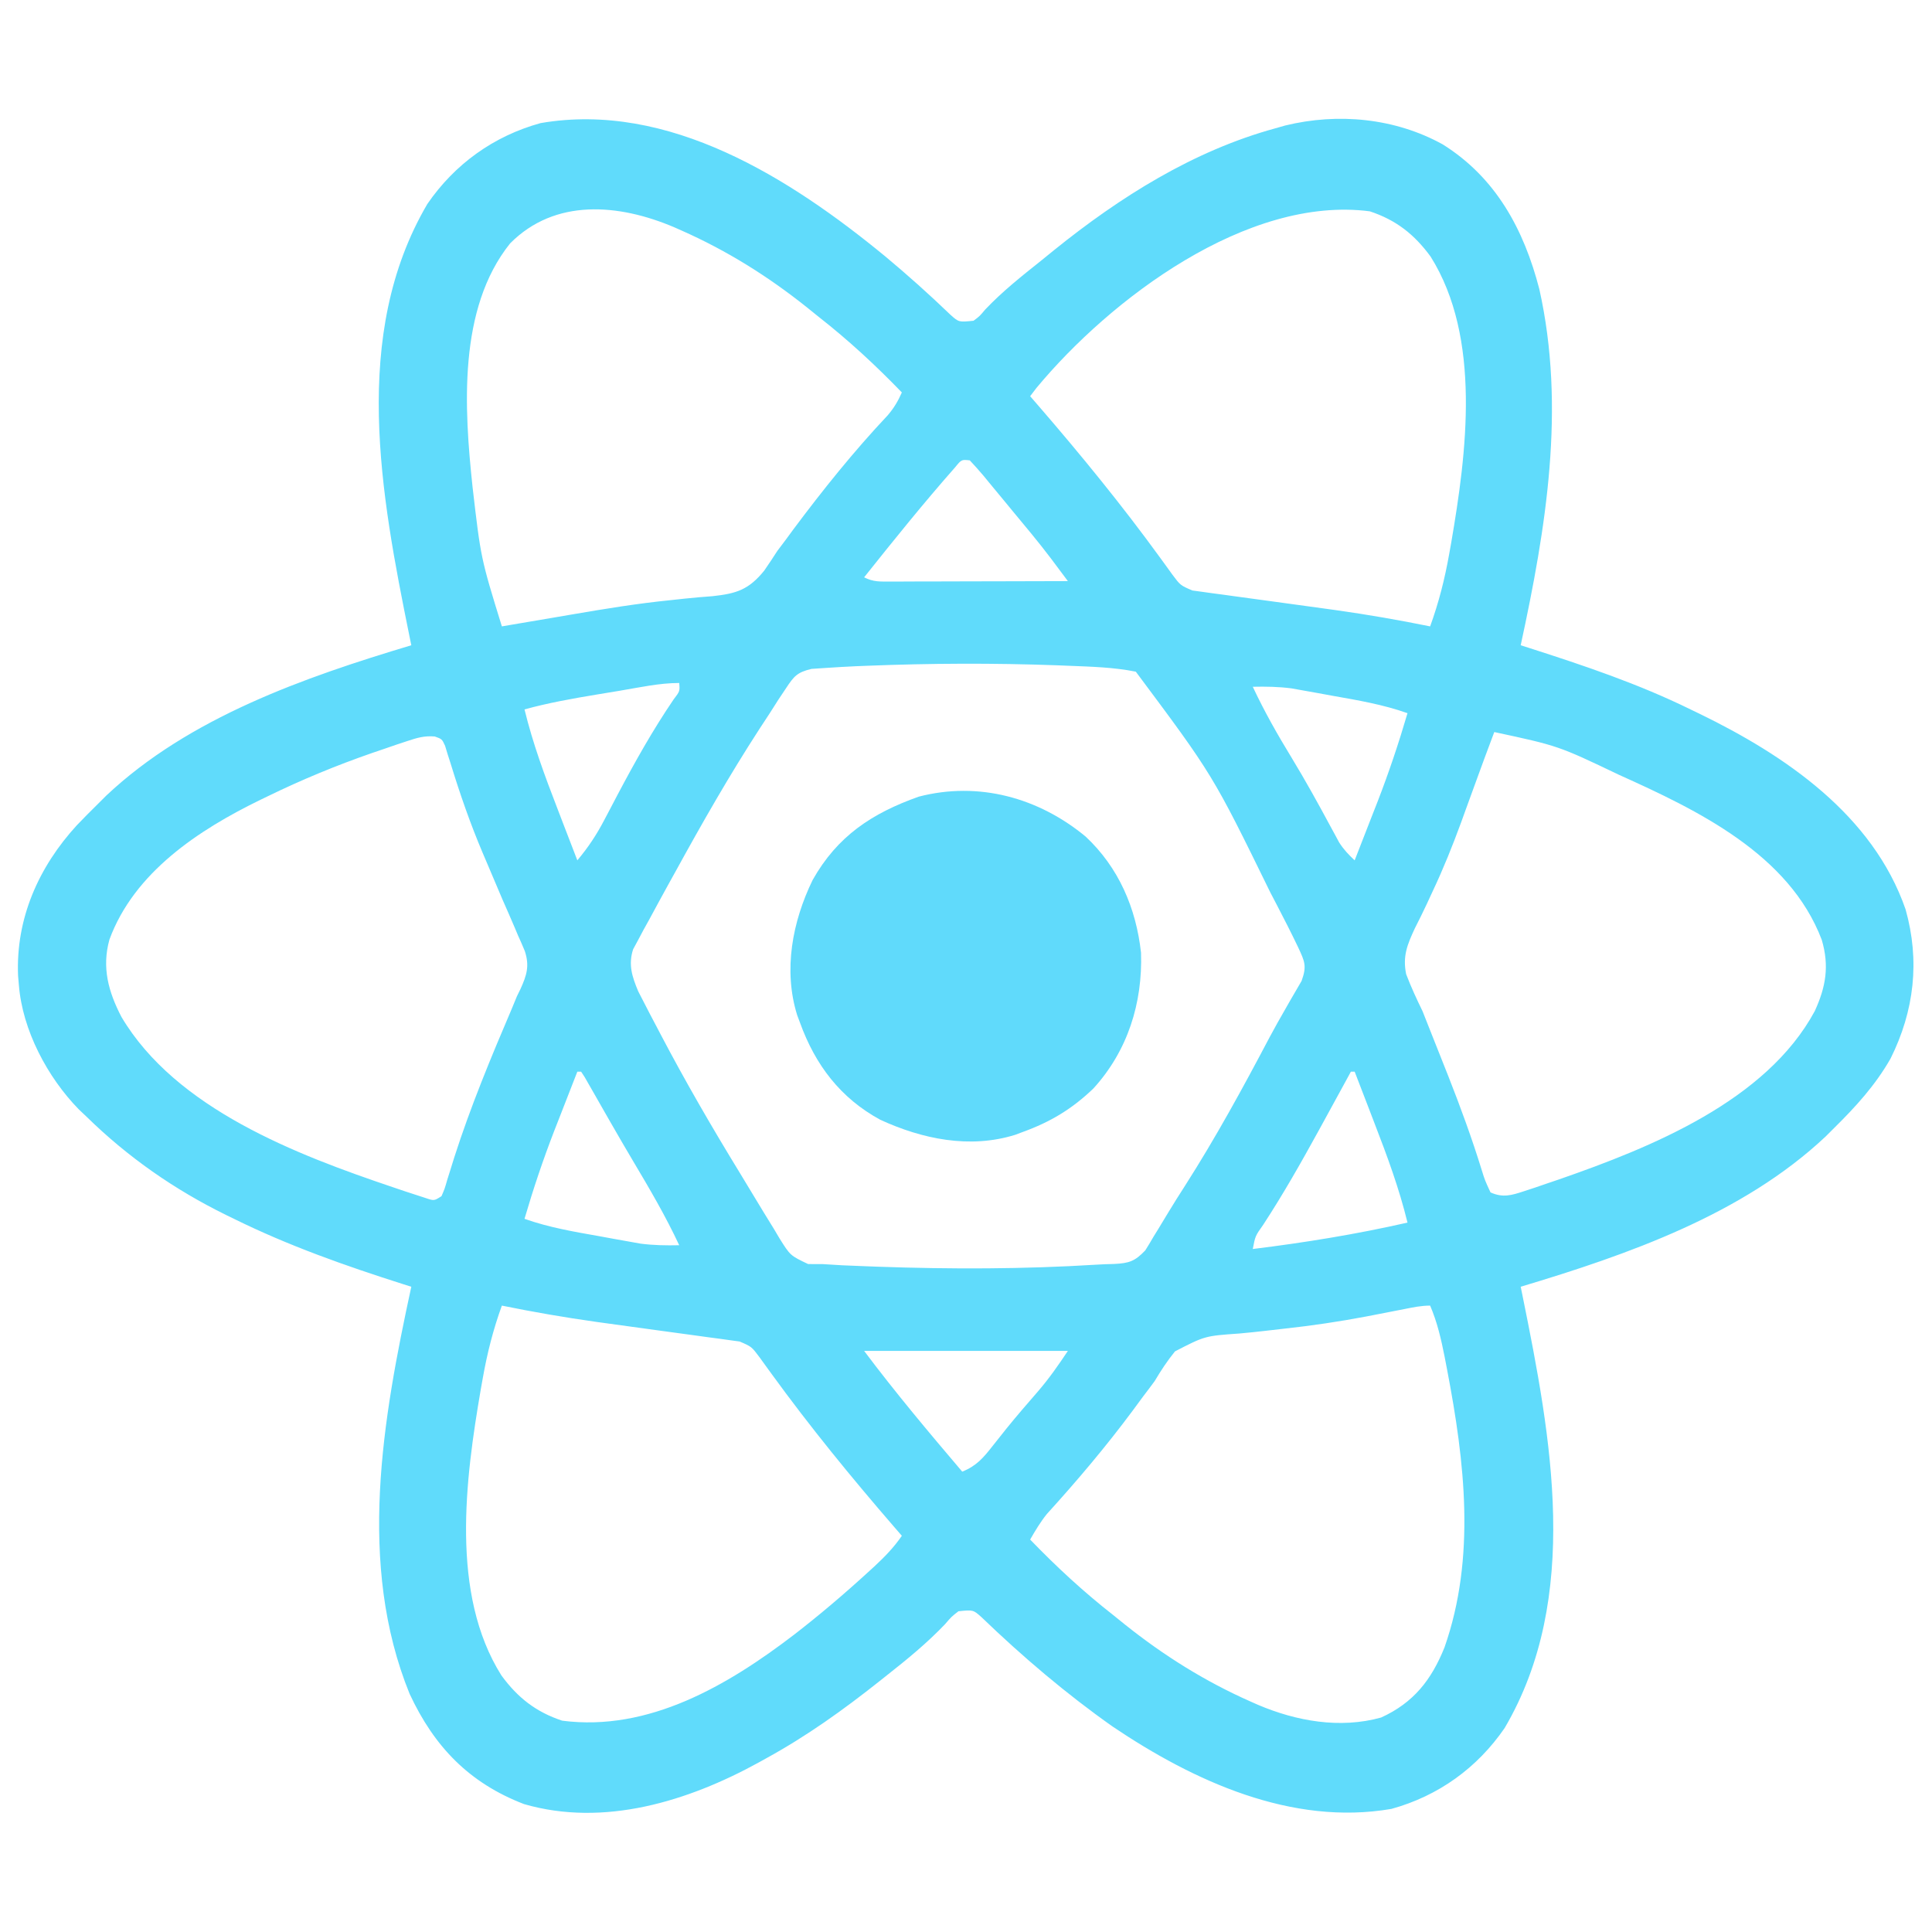
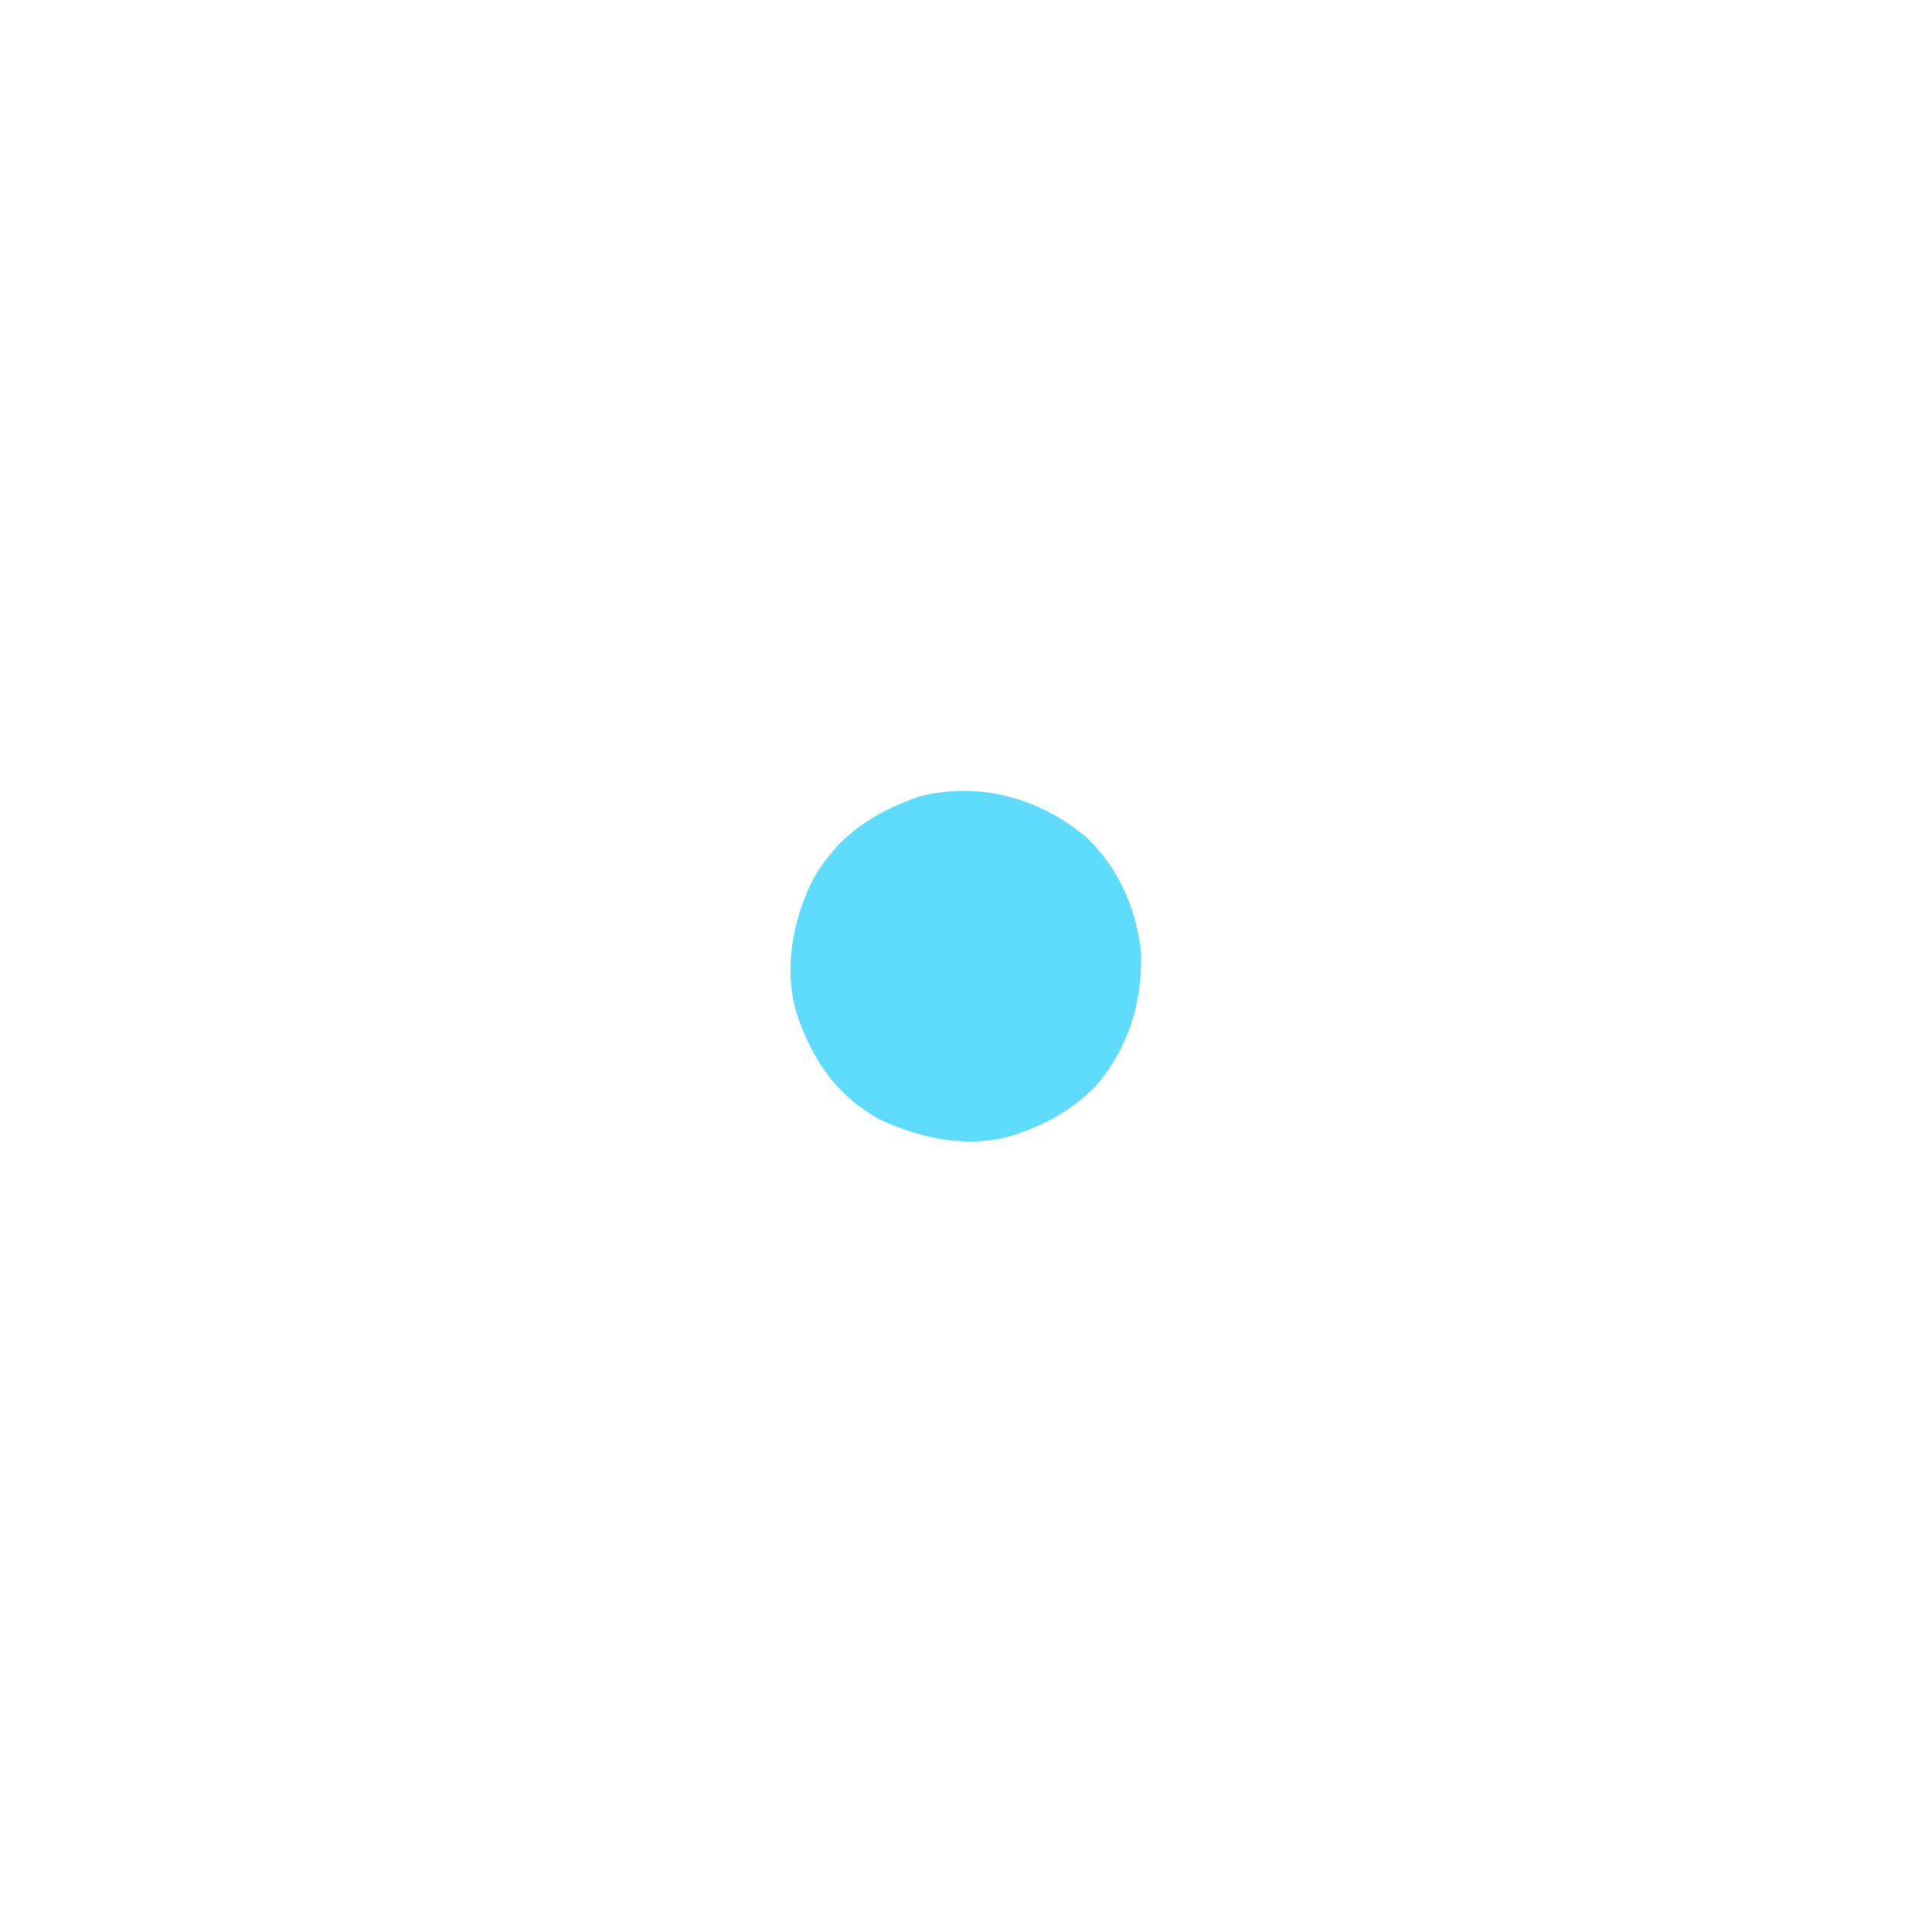
<svg xmlns="http://www.w3.org/2000/svg" version="1.1" width="512" height="512">
-   <path d="M0 0 C5.972 4.974 11.743 10.135 17.344 15.527 C19.558 17.508 19.558 17.508 23.465 17.109 C25.084 15.901 25.084 15.901 26.527 14.172 C31.117 9.32 36.249 5.266 41.465 1.109 C42.575 0.209 43.684 -0.692 44.793 -1.594 C62.225 -15.658 81.704 -27.944 103.465 -33.891 C104.318 -34.134 105.172 -34.378 106.051 -34.629 C120.079 -38.054 135.15 -36.604 147.777 -29.641 C161.863 -20.837 169.295 -7.134 173.402 8.73 C180.444 40.179 175.189 72.082 168.465 103.109 C169.188 103.34 169.912 103.571 170.658 103.809 C185.301 108.506 199.648 113.326 213.465 120.109 C214.237 120.481 215.01 120.853 215.806 121.237 C238.594 132.299 261.793 148.095 270.465 173.109 C274.297 186.73 272.785 200.002 266.465 212.672 C262.398 219.775 257.253 225.395 251.465 231.109 C250.386 232.186 250.386 232.186 249.285 233.285 C227.318 253.967 196.795 264.614 168.465 273.109 C168.636 273.949 168.807 274.789 168.984 275.654 C176.522 312.859 184.567 355.391 164.215 390.047 C156.95 400.635 146.631 408.055 134.215 411.484 C107.787 416.047 81.794 404.128 60.322 389.666 C48.004 380.974 36.439 371.142 25.586 360.691 C23.371 358.711 23.371 358.711 19.465 359.109 C17.616 360.547 17.616 360.547 15.902 362.547 C11.121 367.556 5.898 371.832 0.465 376.109 C-0.482 376.863 -0.482 376.863 -1.448 377.631 C-11.06 385.26 -20.767 392.21 -31.535 398.109 C-32.173 398.464 -32.81 398.818 -33.467 399.183 C-52.165 409.46 -74.448 416.361 -95.656 410.215 C-110.205 404.628 -119.472 394.989 -125.98 381.004 C-139.954 346.655 -133.124 308.125 -125.535 273.109 C-126.248 272.884 -126.962 272.658 -127.696 272.426 C-143.097 267.52 -158.028 262.262 -172.535 255.109 C-173.22 254.776 -173.905 254.442 -174.61 254.099 C-188.31 247.359 -200.608 238.808 -211.535 228.109 C-212.231 227.449 -212.927 226.789 -213.645 226.109 C-221.963 217.598 -228.61 205.09 -229.535 193.109 C-229.603 192.327 -229.672 191.544 -229.742 190.738 C-230.398 175.549 -224.293 161.846 -214.16 150.797 C-212.318 148.864 -210.437 146.987 -208.535 145.109 C-207.816 144.391 -207.097 143.673 -206.355 142.934 C-184.389 122.252 -153.865 111.605 -125.535 103.109 C-125.706 102.27 -125.878 101.43 -126.054 100.565 C-133.592 63.36 -141.637 20.828 -121.285 -13.828 C-114.02 -24.416 -103.701 -31.837 -91.285 -35.266 C-57.317 -41.131 -25.043 -20.585 0 0 Z M-99.348 -3.391 C-113.243 13.946 -111.505 40.469 -109.305 61.148 C-107.112 80.048 -107.112 80.048 -101.535 98.109 C-100.127 97.868 -100.127 97.868 -98.691 97.622 C-95.062 97.002 -91.433 96.388 -87.803 95.776 C-86.168 95.498 -84.533 95.219 -82.898 94.938 C-74.273 93.456 -65.679 92.048 -56.969 91.172 C-55.666 91.031 -54.364 90.89 -53.022 90.745 C-50.594 90.494 -48.161 90.279 -45.726 90.106 C-39.366 89.426 -36.098 88.385 -32 83.32 C-30.816 81.603 -29.657 79.868 -28.535 78.109 C-27.778 77.106 -27.022 76.104 -26.242 75.07 C-25.617 74.217 -24.992 73.364 -24.348 72.484 C-16.491 61.955 -8.255 51.69 0.758 42.125 C2.394 40.193 3.451 38.418 4.465 36.109 C-2.506 28.896 -9.629 22.303 -17.535 16.109 C-18.543 15.296 -19.551 14.483 -20.59 13.645 C-30.929 5.381 -41.858 -1.464 -53.973 -6.828 C-54.611 -7.111 -55.248 -7.393 -55.906 -7.684 C-70.519 -13.887 -87.427 -15.413 -99.348 -3.391 Z M40.117 34.938 C39.299 36.013 39.299 36.013 38.465 37.109 C39.18 37.934 39.896 38.759 40.633 39.609 C51.939 52.692 62.81 65.994 72.972 79.991 C73.53 80.76 74.089 81.528 74.664 82.32 C75.404 83.346 75.404 83.346 76.159 84.392 C78.287 87.237 78.287 87.237 81.458 88.595 C82.276 88.706 83.093 88.817 83.936 88.931 C84.865 89.062 85.794 89.192 86.752 89.326 C88.269 89.526 88.269 89.526 89.816 89.73 C90.863 89.876 91.91 90.021 92.989 90.171 C96.355 90.638 99.722 91.093 103.09 91.547 C107.479 92.145 111.867 92.748 116.254 93.355 C117.311 93.502 118.369 93.648 119.458 93.798 C127.85 94.978 136.161 96.419 144.465 98.109 C146.766 91.768 148.354 85.498 149.527 78.859 C149.697 77.913 149.866 76.966 150.04 75.991 C154.126 52.223 158.138 21.672 144.59 0.109 C140.307 -5.751 135.452 -9.593 128.465 -11.891 C96.002 -16.093 59.72 11.323 40.117 34.938 Z M18.617 55.91 C10.254 65.394 2.339 75.218 -5.535 85.109 C-3.03 86.362 -1.338 86.23 1.465 86.223 C2.506 86.223 3.547 86.223 4.62 86.223 C6.31 86.215 6.31 86.215 8.035 86.207 C9.187 86.206 10.338 86.204 11.524 86.203 C15.213 86.197 18.901 86.185 22.59 86.172 C25.086 86.167 27.582 86.162 30.078 86.158 C36.207 86.147 42.336 86.13 48.465 86.109 C47.51 84.833 46.556 83.556 45.6 82.28 C45.069 81.569 44.537 80.858 43.989 80.126 C40.623 75.673 37.029 71.404 33.465 67.109 C32.987 66.528 32.51 65.947 32.018 65.348 C30.527 63.534 29.028 61.727 27.527 59.922 C27.055 59.345 26.582 58.768 26.095 58.173 C24.929 56.78 23.702 55.439 22.465 54.109 C20.274 53.877 20.274 53.877 18.617 55.91 Z M-4.785 108.547 C-5.767 108.586 -6.748 108.625 -7.76 108.666 C-10.354 108.784 -12.944 108.936 -15.535 109.109 C-17.486 109.239 -17.486 109.239 -19.477 109.371 C-23.264 110.285 -24.099 111.267 -26.223 114.484 C-27.228 115.989 -27.228 115.989 -28.254 117.523 C-29.015 118.718 -29.775 119.914 -30.535 121.109 C-31.441 122.493 -32.347 123.875 -33.254 125.258 C-41.238 137.558 -48.479 150.26 -55.535 163.109 C-56.115 164.154 -56.695 165.199 -57.292 166.276 C-59.017 169.398 -60.717 172.532 -62.41 175.672 C-62.941 176.629 -63.471 177.587 -64.018 178.573 C-64.495 179.473 -64.973 180.373 -65.465 181.301 C-66.103 182.479 -66.103 182.479 -66.753 183.682 C-68.074 187.783 -67.017 190.959 -65.39 194.841 C-64.911 195.768 -64.431 196.696 -63.938 197.652 C-63.392 198.713 -62.846 199.773 -62.283 200.865 C-61.686 201.998 -61.088 203.13 -60.473 204.297 C-60.165 204.884 -59.858 205.472 -59.541 206.077 C-52.96 218.633 -45.866 230.86 -38.465 242.952 C-37.192 245.034 -35.929 247.122 -34.676 249.216 C-32.965 252.071 -31.225 254.905 -29.473 257.734 C-28.973 258.576 -28.473 259.418 -27.959 260.285 C-25.105 264.846 -25.105 264.846 -20.371 267.098 C-19.105 267.102 -17.839 267.105 -16.535 267.109 C-14.789 267.21 -13.043 267.316 -11.297 267.426 C-9.272 267.513 -7.248 267.595 -5.223 267.672 C-4.13 267.714 -3.037 267.755 -1.91 267.798 C17.376 268.473 36.724 268.46 55.992 267.261 C57.577 267.164 59.164 267.098 60.752 267.071 C64.7 266.872 66.221 266.365 68.977 263.469 C69.729 262.283 70.453 261.078 71.152 259.859 C71.563 259.195 71.973 258.53 72.396 257.845 C73.294 256.385 74.181 254.918 75.058 253.446 C76.498 251.054 77.991 248.704 79.5 246.355 C87.648 233.594 94.858 220.397 101.913 207.007 C103.297 204.422 104.727 201.874 106.195 199.336 C106.586 198.649 106.977 197.963 107.38 197.255 C108.375 195.517 109.388 193.789 110.402 192.062 C111.828 188.101 111.24 186.926 109.465 183.109 C107.663 179.34 105.773 175.625 103.84 171.922 C103.271 170.831 102.702 169.739 102.115 168.615 C86.861 137.443 86.861 137.443 66.465 110.109 C60.611 108.94 54.668 108.784 48.715 108.547 C47.671 108.505 46.628 108.463 45.553 108.42 C28.772 107.81 11.993 107.876 -4.785 108.547 Z M-70.139 115.136 C-72.197 115.48 -74.256 115.818 -76.314 116.156 C-82.795 117.231 -89.197 118.368 -95.535 120.109 C-93.34 129.117 -90.186 137.67 -86.848 146.297 C-86.331 147.644 -85.815 148.991 -85.299 150.338 C-84.05 153.597 -82.794 156.854 -81.535 160.109 C-78.679 156.713 -76.45 153.357 -74.398 149.426 C-73.825 148.339 -73.251 147.252 -72.661 146.133 C-71.763 144.42 -71.763 144.42 -70.848 142.672 C-66.252 133.993 -61.538 125.571 -56.012 117.453 C-54.357 115.289 -54.357 115.289 -54.535 113.109 C-59.792 113.109 -64.963 114.268 -70.139 115.136 Z M97.465 114.109 C100.525 120.645 104.042 126.837 107.801 132.99 C111.427 138.958 114.795 145.057 118.102 151.207 C118.498 151.933 118.893 152.659 119.301 153.406 C119.647 154.049 119.993 154.692 120.349 155.354 C121.531 157.214 122.855 158.613 124.465 160.109 C126.056 156.05 127.636 151.986 129.215 147.922 C129.658 146.791 130.102 145.66 130.559 144.494 C133.543 136.791 136.144 129.038 138.465 121.109 C131.938 118.798 125.329 117.687 118.527 116.484 C117.278 116.255 116.028 116.025 114.74 115.789 C113.527 115.573 112.313 115.356 111.062 115.133 C109.964 114.936 108.866 114.739 107.735 114.537 C104.276 114.085 100.949 114.037 97.465 114.109 Z M161.465 126.109 C159.735 130.689 158.037 135.279 156.371 139.883 C155.569 142.083 154.767 144.284 153.965 146.484 C153.541 147.659 153.116 148.833 152.679 150.043 C150.411 156.223 148 162.249 145.188 168.203 C144.66 169.342 144.133 170.481 143.59 171.655 C142.574 173.819 141.523 175.966 140.43 178.091 C138.413 182.433 137.136 185.497 138.111 190.278 C139.396 193.656 140.886 196.859 142.465 200.109 C143.366 202.333 144.249 204.563 145.113 206.801 C145.558 207.921 146.003 209.042 146.461 210.196 C146.916 211.343 147.371 212.49 147.84 213.672 C148.558 215.48 148.558 215.48 149.291 217.325 C152.54 225.571 155.574 233.86 158.183 242.332 C158.965 244.858 158.965 244.858 160.465 248.109 C163.762 249.588 166.067 248.875 169.402 247.773 C170.37 247.456 171.338 247.138 172.334 246.811 C173.884 246.278 173.884 246.278 175.465 245.734 C176.533 245.372 177.6 245.009 178.701 244.635 C202.967 236.201 233.542 223.909 246.402 200.047 C249.325 193.659 250.302 188.12 248.25 181.176 C239.614 158.446 215.312 146.809 194.493 137.434 C178.44 129.76 178.44 129.76 161.465 126.109 Z M-126.543 128.48 C-127.521 128.803 -128.499 129.126 -129.506 129.459 C-130.547 129.818 -131.588 130.177 -132.66 130.547 C-133.734 130.912 -134.808 131.278 -135.914 131.654 C-145.386 134.941 -154.526 138.717 -163.535 143.109 C-164.198 143.429 -164.862 143.748 -165.545 144.077 C-181.9 152.044 -199.007 163.311 -205.535 181.109 C-207.598 188.541 -205.793 194.98 -202.348 201.609 C-187.893 225.978 -155.912 238.135 -130.41 246.734 C-129.36 247.09 -128.31 247.445 -127.229 247.811 C-126.255 248.128 -125.281 248.446 -124.277 248.773 C-123.41 249.057 -122.542 249.34 -121.648 249.631 C-119.495 250.353 -119.495 250.353 -117.535 249.109 C-116.697 247.176 -116.697 247.176 -116.012 244.781 C-115.719 243.85 -115.426 242.919 -115.124 241.959 C-114.647 240.425 -114.647 240.425 -114.16 238.859 C-109.822 225.335 -104.428 212.347 -98.85 199.299 C-98.416 198.246 -97.982 197.194 -97.535 196.109 C-97.229 195.487 -96.924 194.864 -96.609 194.223 C-94.938 190.538 -94.17 188.094 -95.445 184.17 C-96.017 182.783 -96.618 181.407 -97.242 180.043 C-97.558 179.294 -97.874 178.546 -98.199 177.774 C-99.225 175.354 -100.286 172.951 -101.348 170.547 C-102.768 167.233 -104.171 163.911 -105.574 160.59 C-106.096 159.367 -106.096 159.367 -106.628 158.119 C-109.902 150.387 -112.64 142.529 -115.099 134.498 C-115.506 133.23 -115.506 133.23 -115.922 131.938 C-116.25 130.853 -116.25 130.853 -116.585 129.747 C-117.413 127.958 -117.413 127.958 -119.323 127.284 C-122.07 127.067 -123.928 127.61 -126.543 128.48 Z M-81.535 216.109 C-83.126 220.169 -84.706 224.233 -86.285 228.297 C-86.729 229.428 -87.172 230.559 -87.629 231.725 C-90.614 239.428 -93.214 247.181 -95.535 255.109 C-89.008 257.421 -82.4 258.531 -75.598 259.734 C-74.348 259.964 -73.098 260.193 -71.811 260.43 C-70.597 260.646 -69.383 260.863 -68.133 261.086 C-67.035 261.283 -65.936 261.479 -64.805 261.682 C-61.347 262.134 -58.019 262.182 -54.535 262.109 C-58.139 254.39 -62.408 247.117 -66.758 239.805 C-68.732 236.482 -70.673 233.143 -72.594 229.789 C-73.095 228.915 -73.596 228.041 -74.113 227.14 C-75.092 225.429 -76.069 223.717 -77.043 222.002 C-77.485 221.232 -77.927 220.462 -78.383 219.668 C-78.971 218.636 -78.971 218.636 -79.571 217.584 C-79.889 217.097 -80.207 216.611 -80.535 216.109 C-80.865 216.109 -81.195 216.109 -81.535 216.109 Z M123.465 216.109 C123.033 216.904 122.6 217.699 122.155 218.518 C120.138 222.218 118.116 225.915 116.09 229.609 C115.546 230.602 115.546 230.602 114.991 231.614 C110.306 240.141 105.541 248.57 100.209 256.715 C98.118 259.665 98.118 259.665 97.465 263.109 C111.296 261.403 124.874 259.201 138.465 256.109 C136.27 247.102 133.116 238.549 129.777 229.922 C129.261 228.575 128.744 227.228 128.229 225.881 C126.979 222.622 125.724 219.365 124.465 216.109 C124.135 216.109 123.805 216.109 123.465 216.109 Z M-101.535 278.109 C-103.837 284.45 -105.425 290.721 -106.598 297.359 C-106.767 298.307 -106.936 299.254 -107.11 300.23 C-111.2 324.031 -115.257 354.503 -101.66 376.109 C-97.377 381.97 -92.522 385.812 -85.535 388.109 C-62.616 391.076 -41.676 378.766 -24.099 365.319 C-17.326 360.079 -10.852 354.576 -4.535 348.797 C-3.983 348.293 -3.43 347.789 -2.861 347.27 C-0.116 344.724 2.348 342.204 4.465 339.109 C3.749 338.284 3.034 337.459 2.297 336.609 C-9.009 323.527 -19.881 310.224 -30.042 296.228 C-30.601 295.459 -31.159 294.69 -31.734 293.898 C-32.228 293.215 -32.721 292.531 -33.229 291.827 C-35.358 288.982 -35.358 288.982 -38.528 287.623 C-39.346 287.512 -40.164 287.402 -41.006 287.287 C-41.936 287.157 -42.865 287.027 -43.822 286.892 C-45.339 286.692 -45.339 286.692 -46.887 286.488 C-47.934 286.343 -48.98 286.197 -50.059 286.048 C-53.425 285.581 -56.792 285.126 -60.16 284.672 C-64.549 284.074 -68.937 283.471 -73.324 282.863 C-74.382 282.717 -75.439 282.571 -76.528 282.42 C-84.92 281.24 -93.231 279.8 -101.535 278.109 Z M137.629 279.027 C136.601 279.227 135.574 279.426 134.515 279.632 C132.189 280.083 129.863 280.537 127.538 280.991 C120.355 282.347 113.213 283.417 105.945 284.203 C104.325 284.389 102.705 284.575 101.085 284.761 C98.697 285.035 96.311 285.294 93.916 285.503 C84.784 286.14 84.784 286.14 76.846 290.24 C74.803 292.765 73.122 295.318 71.465 298.109 C70.474 299.461 69.469 300.802 68.445 302.129 C67.514 303.393 66.583 304.657 65.652 305.922 C58.553 315.477 50.91 324.52 42.902 333.328 C41.179 335.463 39.832 337.734 38.465 340.109 C45.435 347.323 52.558 353.916 60.465 360.109 C61.473 360.923 62.481 361.736 63.52 362.574 C73.859 370.837 84.788 377.683 96.902 383.047 C97.54 383.329 98.178 383.612 98.835 383.903 C109.053 388.24 120.587 390.306 131.477 387.27 C140.065 383.364 144.815 377.298 148.277 368.672 C156.638 344.823 153.625 319.448 148.965 295.109 C148.751 293.994 148.538 292.878 148.318 291.728 C147.369 286.966 146.38 282.588 144.465 278.109 C142.08 278.109 139.972 278.561 137.629 279.027 Z M-5.535 290.109 C2.728 301.126 11.547 311.624 20.465 322.109 C24.229 320.602 26.049 318.46 28.527 315.297 C29.306 314.317 30.085 313.337 30.887 312.328 C31.301 311.806 31.716 311.284 32.143 310.746 C34.901 307.332 37.785 304.02 40.658 300.702 C43.588 297.278 45.934 293.906 48.465 290.109 C30.645 290.109 12.825 290.109 -5.535 290.109 Z " fill="#60DBFB" transform="translate(234.535,67.891)" />
-   <path d="M0 0 C8.747 8.168 13.395 18.957 14.695 30.797 C15.14 44.146 11.144 56.809 2.09 66.754 C-3.565 72.194 -9.326 75.654 -16.688 78.312 C-17.341 78.557 -17.995 78.802 -18.668 79.055 C-30.697 82.799 -43.266 80.185 -54.406 75.062 C-64.978 69.32 -71.647 60.5 -75.688 49.312 C-75.932 48.659 -76.177 48.005 -76.43 47.332 C-80.157 35.358 -77.687 22.541 -72.332 11.523 C-65.771 -0.121 -56.627 -6.156 -44.203 -10.57 C-28.294 -14.693 -12.427 -10.273 0 0 Z " fill="#60DAFB" transform="translate(287.688,221.688)" />
+   <path d="M0 0 C8.747 8.168 13.395 18.957 14.695 30.797 C15.14 44.146 11.144 56.809 2.09 66.754 C-3.565 72.194 -9.326 75.654 -16.688 78.312 C-17.341 78.557 -17.995 78.802 -18.668 79.055 C-30.697 82.799 -43.266 80.185 -54.406 75.062 C-64.978 69.32 -71.647 60.5 -75.688 49.312 C-75.932 48.659 -76.177 48.005 -76.43 47.332 C-80.157 35.358 -77.687 22.541 -72.332 11.523 C-65.771 -0.121 -56.627 -6.156 -44.203 -10.57 C-28.294 -14.693 -12.427 -10.273 0 0 " fill="#60DAFB" transform="translate(287.688,221.688)" />
</svg>